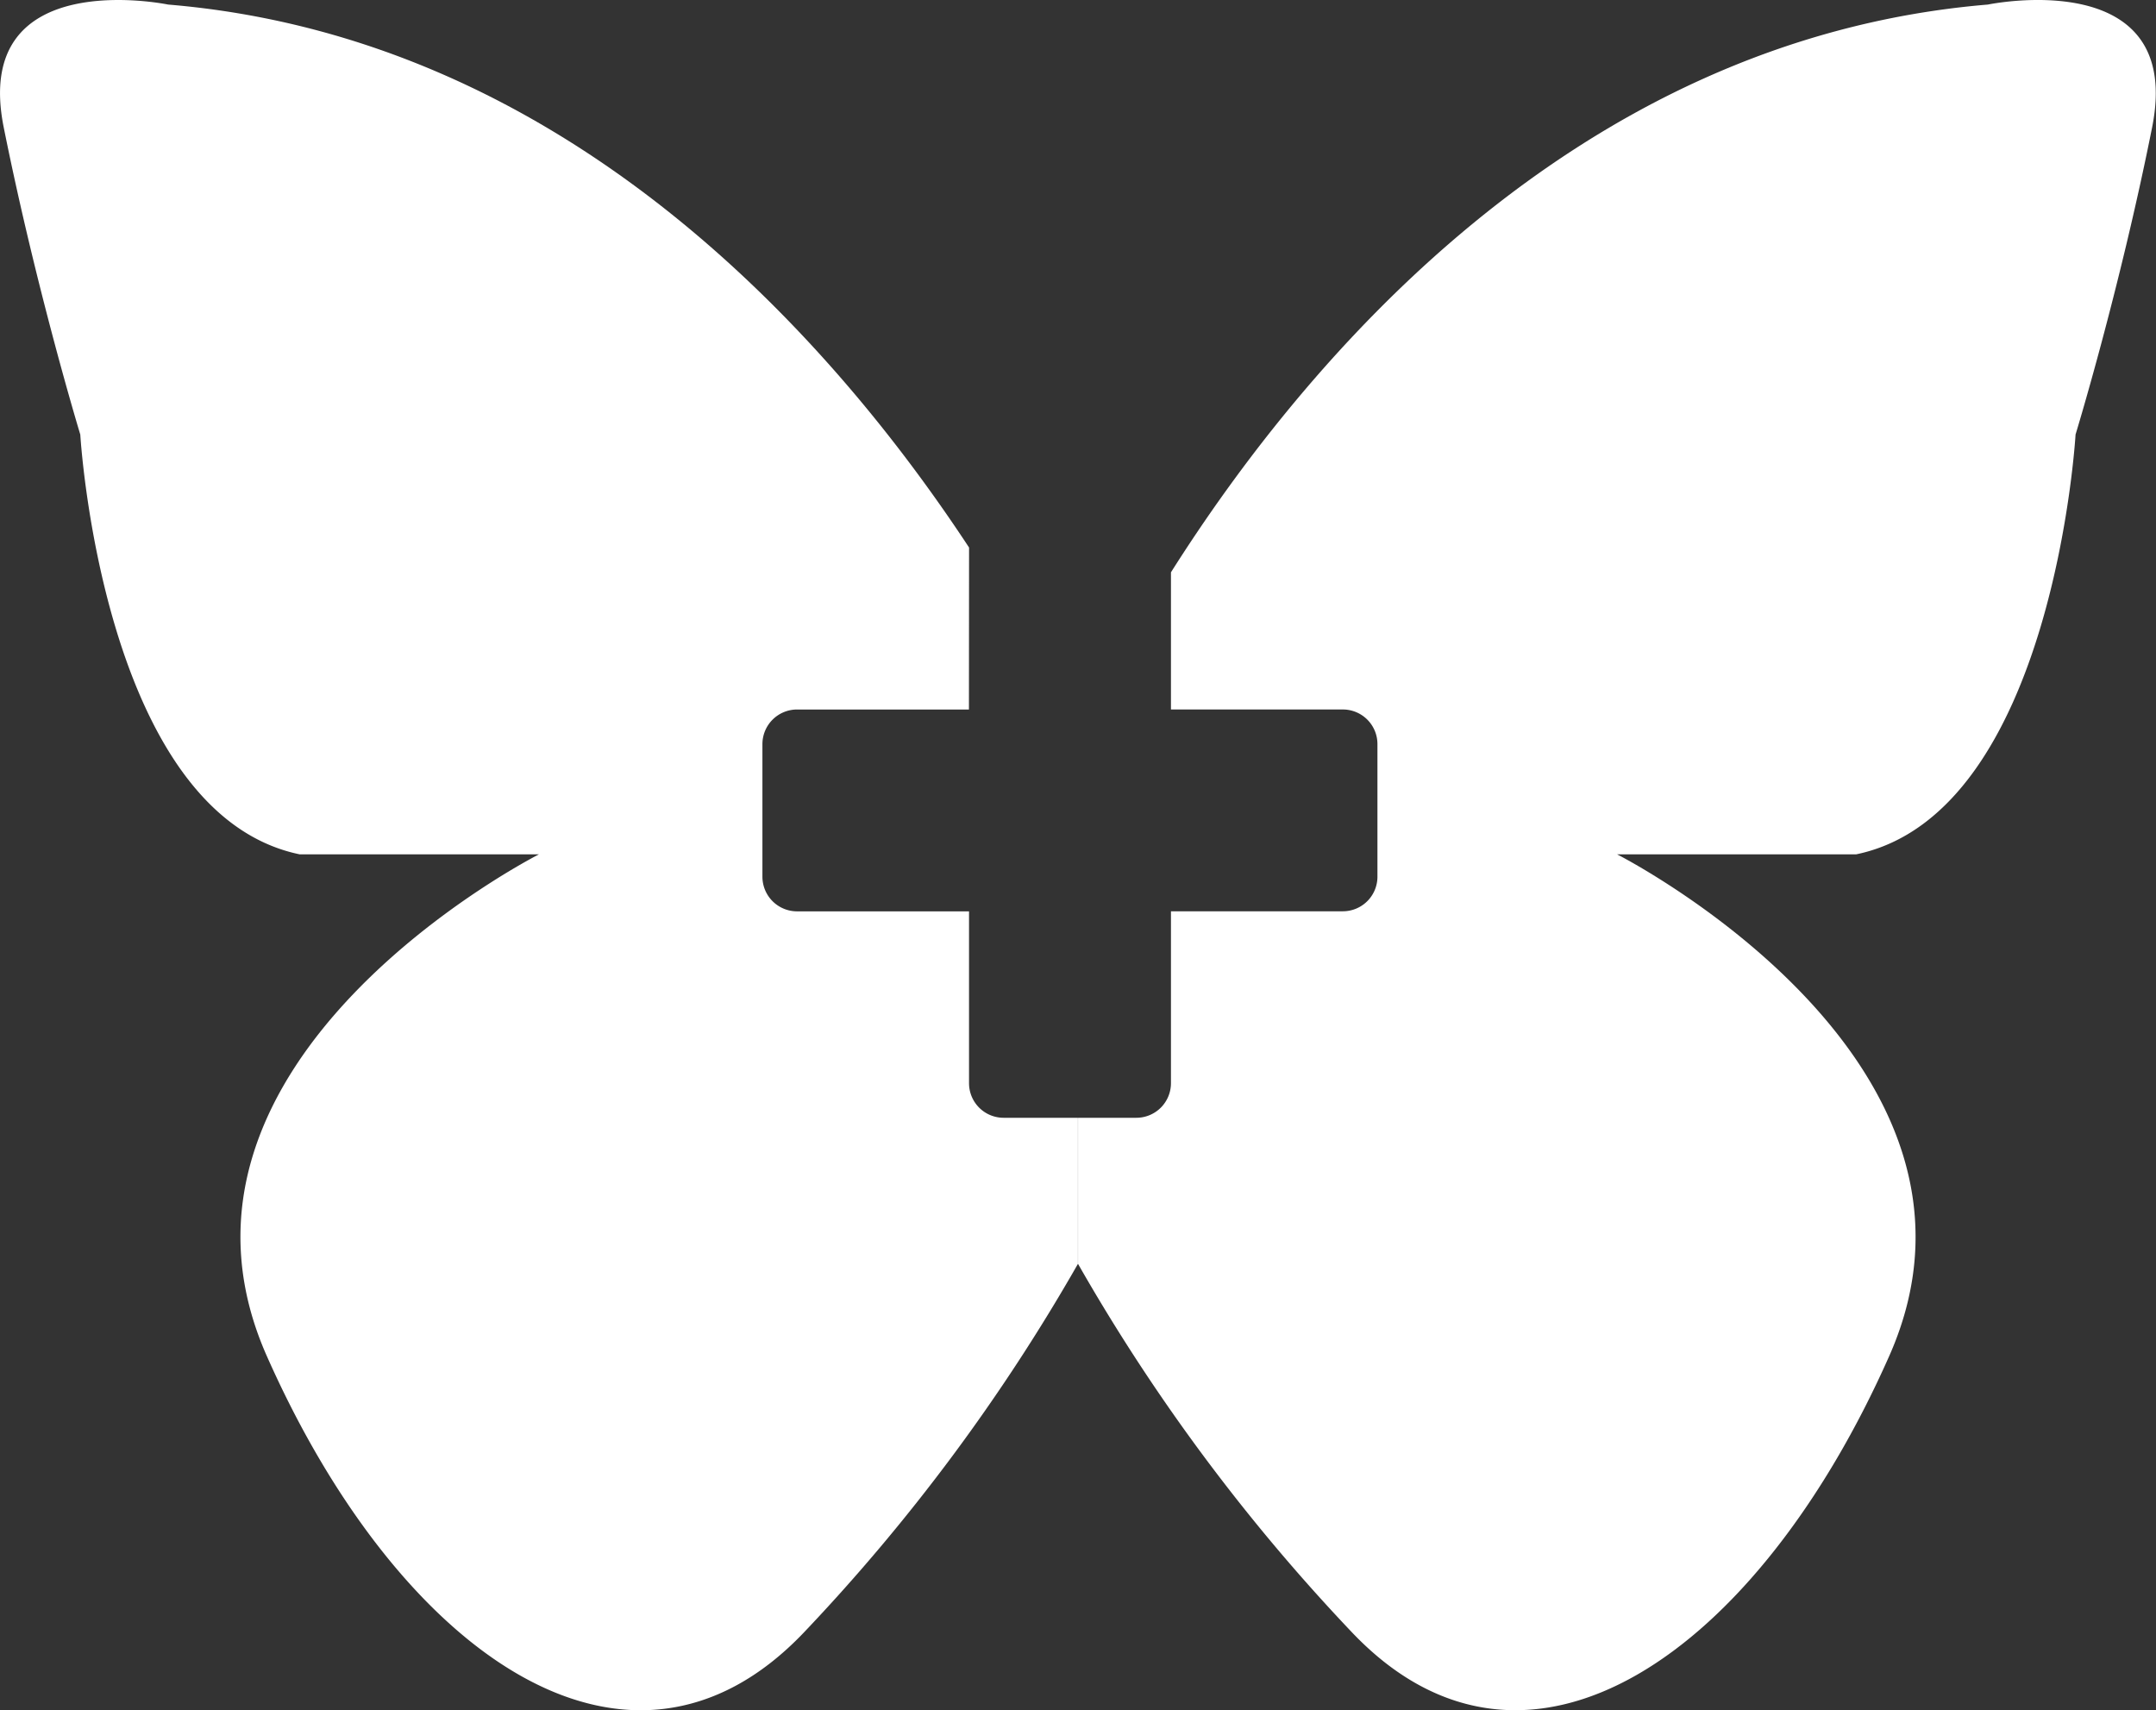
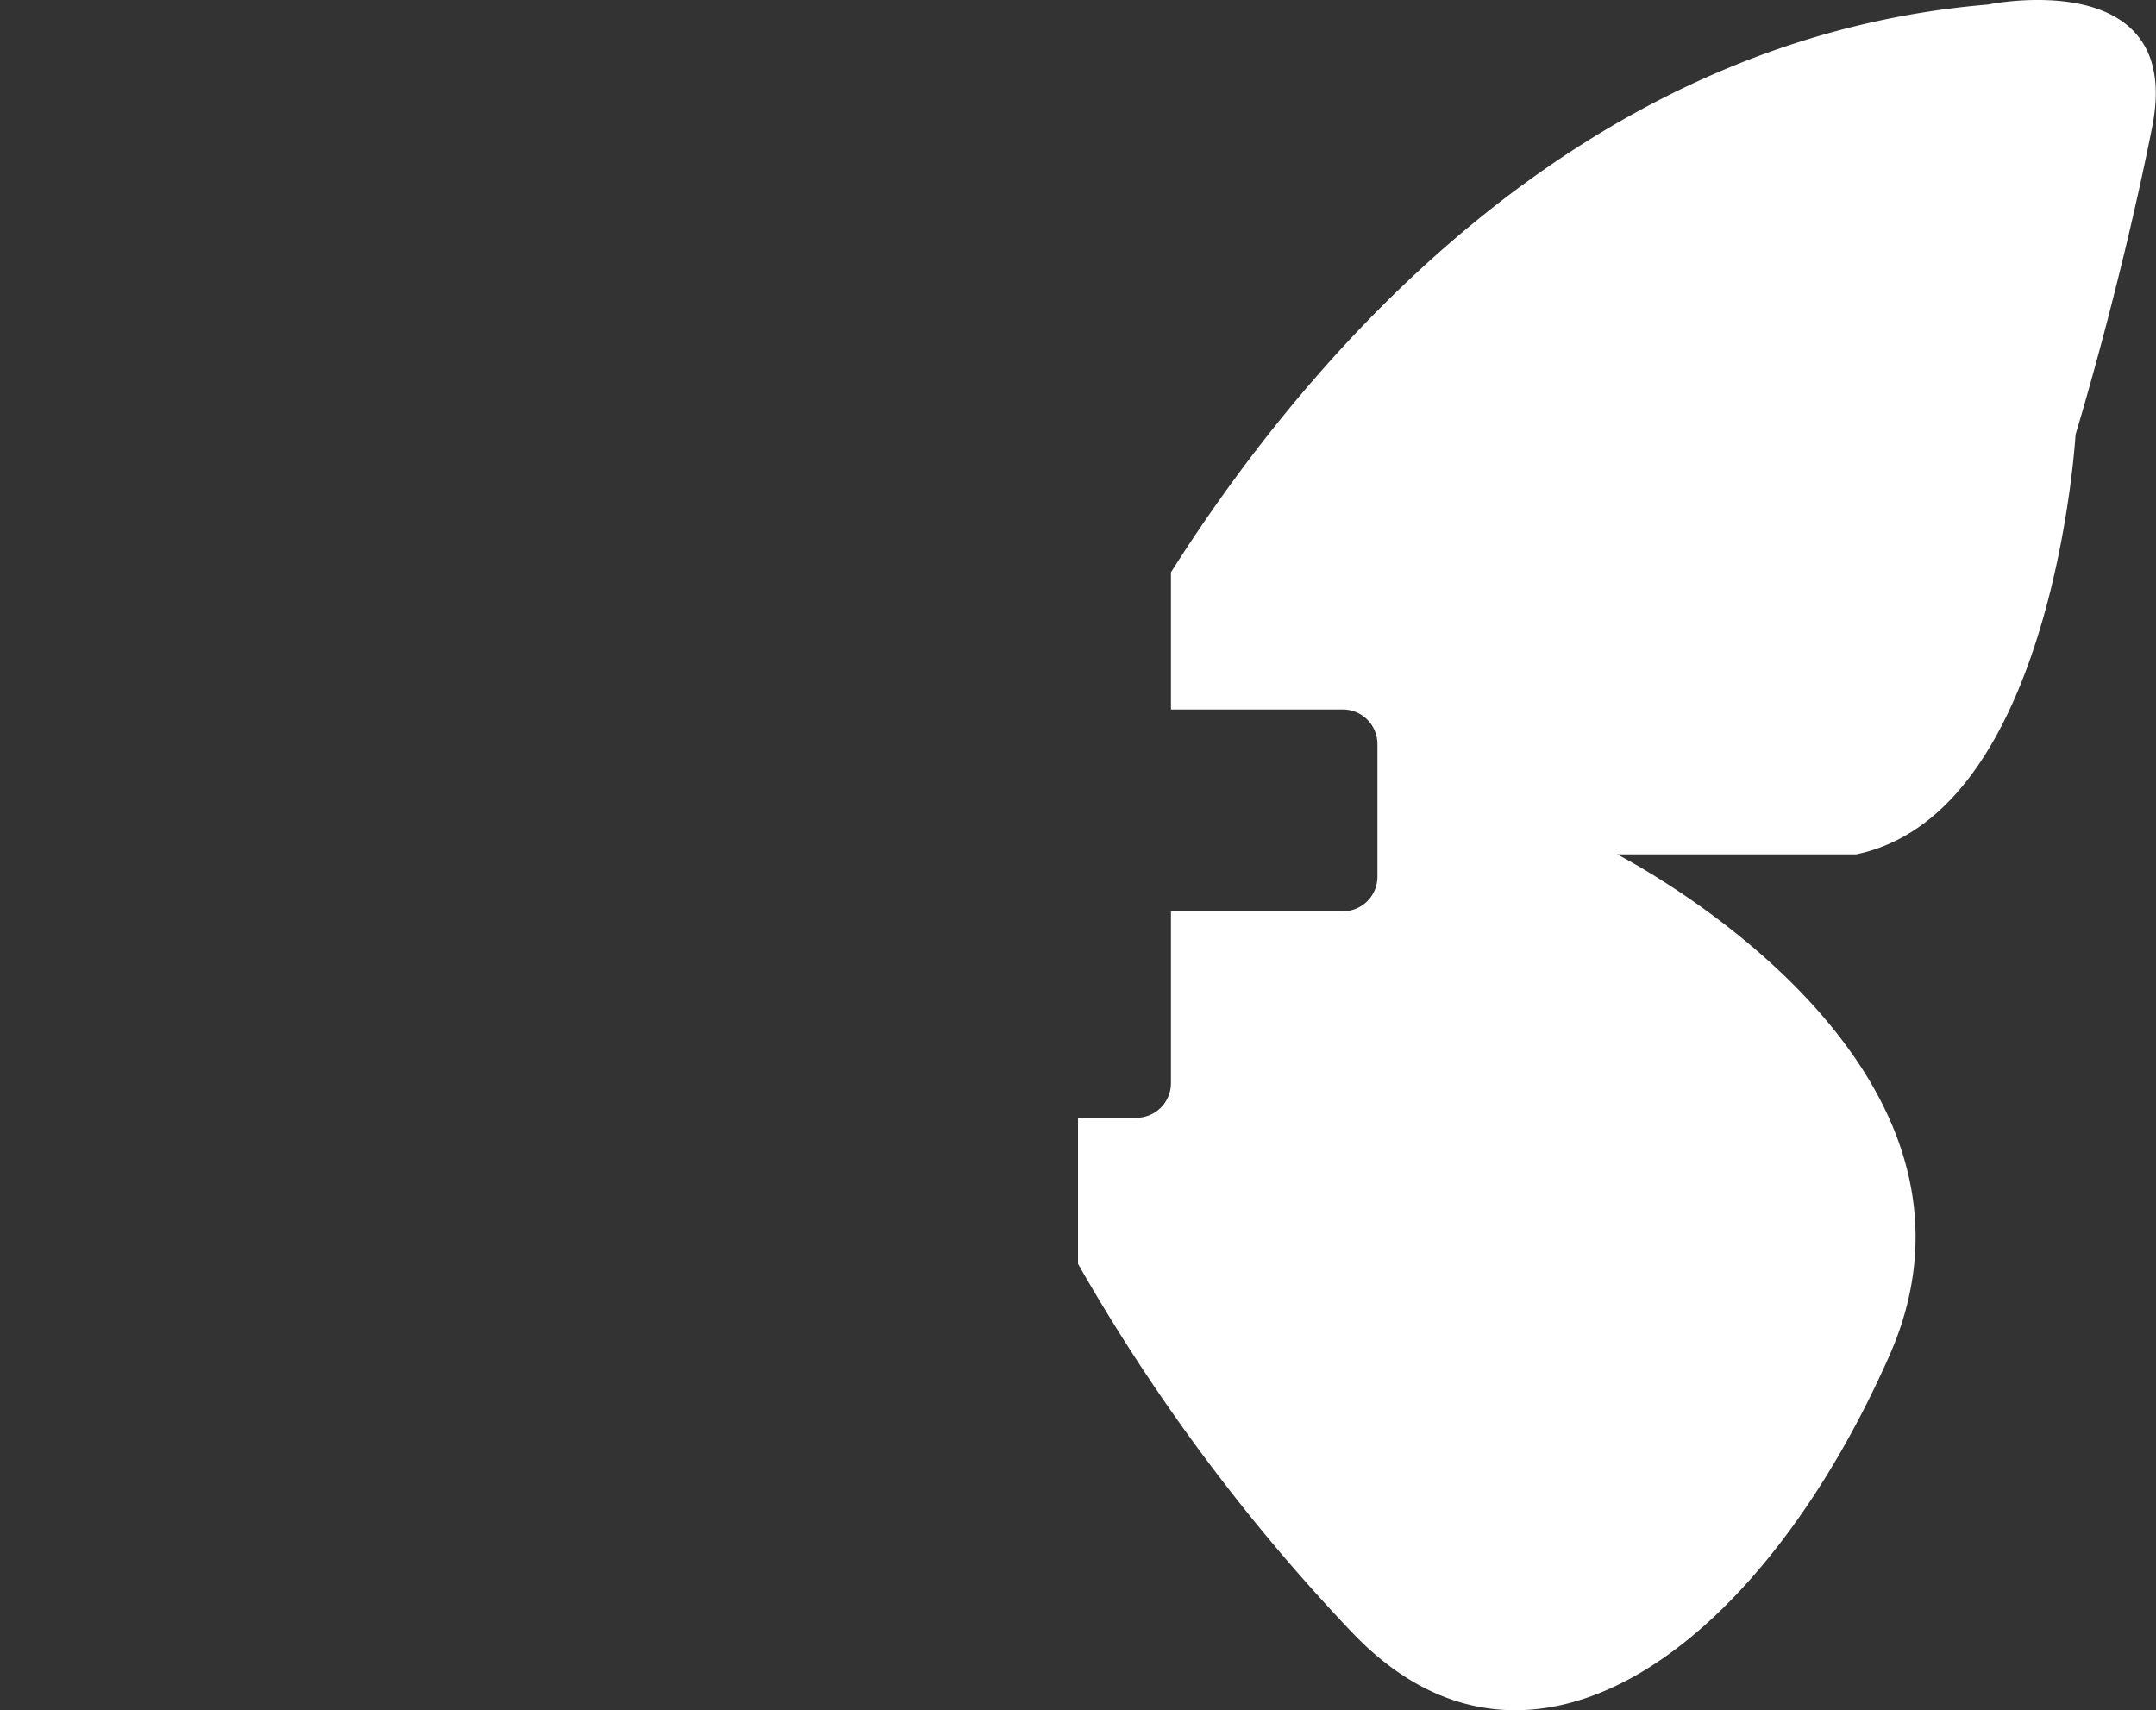
<svg xmlns="http://www.w3.org/2000/svg" width="67.588" height="53.617" viewBox="0 0 67.588 53.617">
  <rect x="0" y="0" width="67.588" height="53.617" fill="#333333" stroke="none" />
  <g id="Raggruppa_1867" data-name="Raggruppa 1867" transform="translate(-92.999 -73.411)">
-     <path id="Tracciato_456" data-name="Tracciato 456" d="M30.378,17.166C26.109,10.676,17.807,1.188,5.27.143c0,0-6.185-1.284-5.154,3.852s2.4,9.629,2.4,9.629S3.207,25.5,9.394,26.785h7.5S4.238,33.2,8.363,42.513,19.7,56.958,25.2,51.18a59.715,59.715,0,0,0,8.591-11.556v-4.58h-2.33a1.084,1.084,0,0,1-1.084-1.084V28.572H24.99A1.086,1.086,0,0,1,23.9,27.486V23.33a1.086,1.086,0,0,1,1.086-1.086h5.388Z" transform="translate(93 73.411)" fill="#fff" />
    <path id="Tracciato_457" data-name="Tracciato 457" d="M185.763.143c-13.051,1.088-21.512,11.324-25.61,17.8v4.3h5.388a1.085,1.085,0,0,1,1.085,1.086v4.157a1.084,1.084,0,0,1-1.085,1.084h-5.388V33.96a1.085,1.085,0,0,1-1.086,1.084H157.24v4.58a59.711,59.711,0,0,0,8.591,11.556c5.5,5.778,12.716.641,16.839-8.667s-8.533-15.729-8.533-15.729h7.5c6.187-1.284,6.874-13.161,6.874-13.161s1.375-4.492,2.4-9.629S185.763.143,185.763.143" transform="translate(-30.446 73.411)" fill="#fff" />
  </g>
</svg>